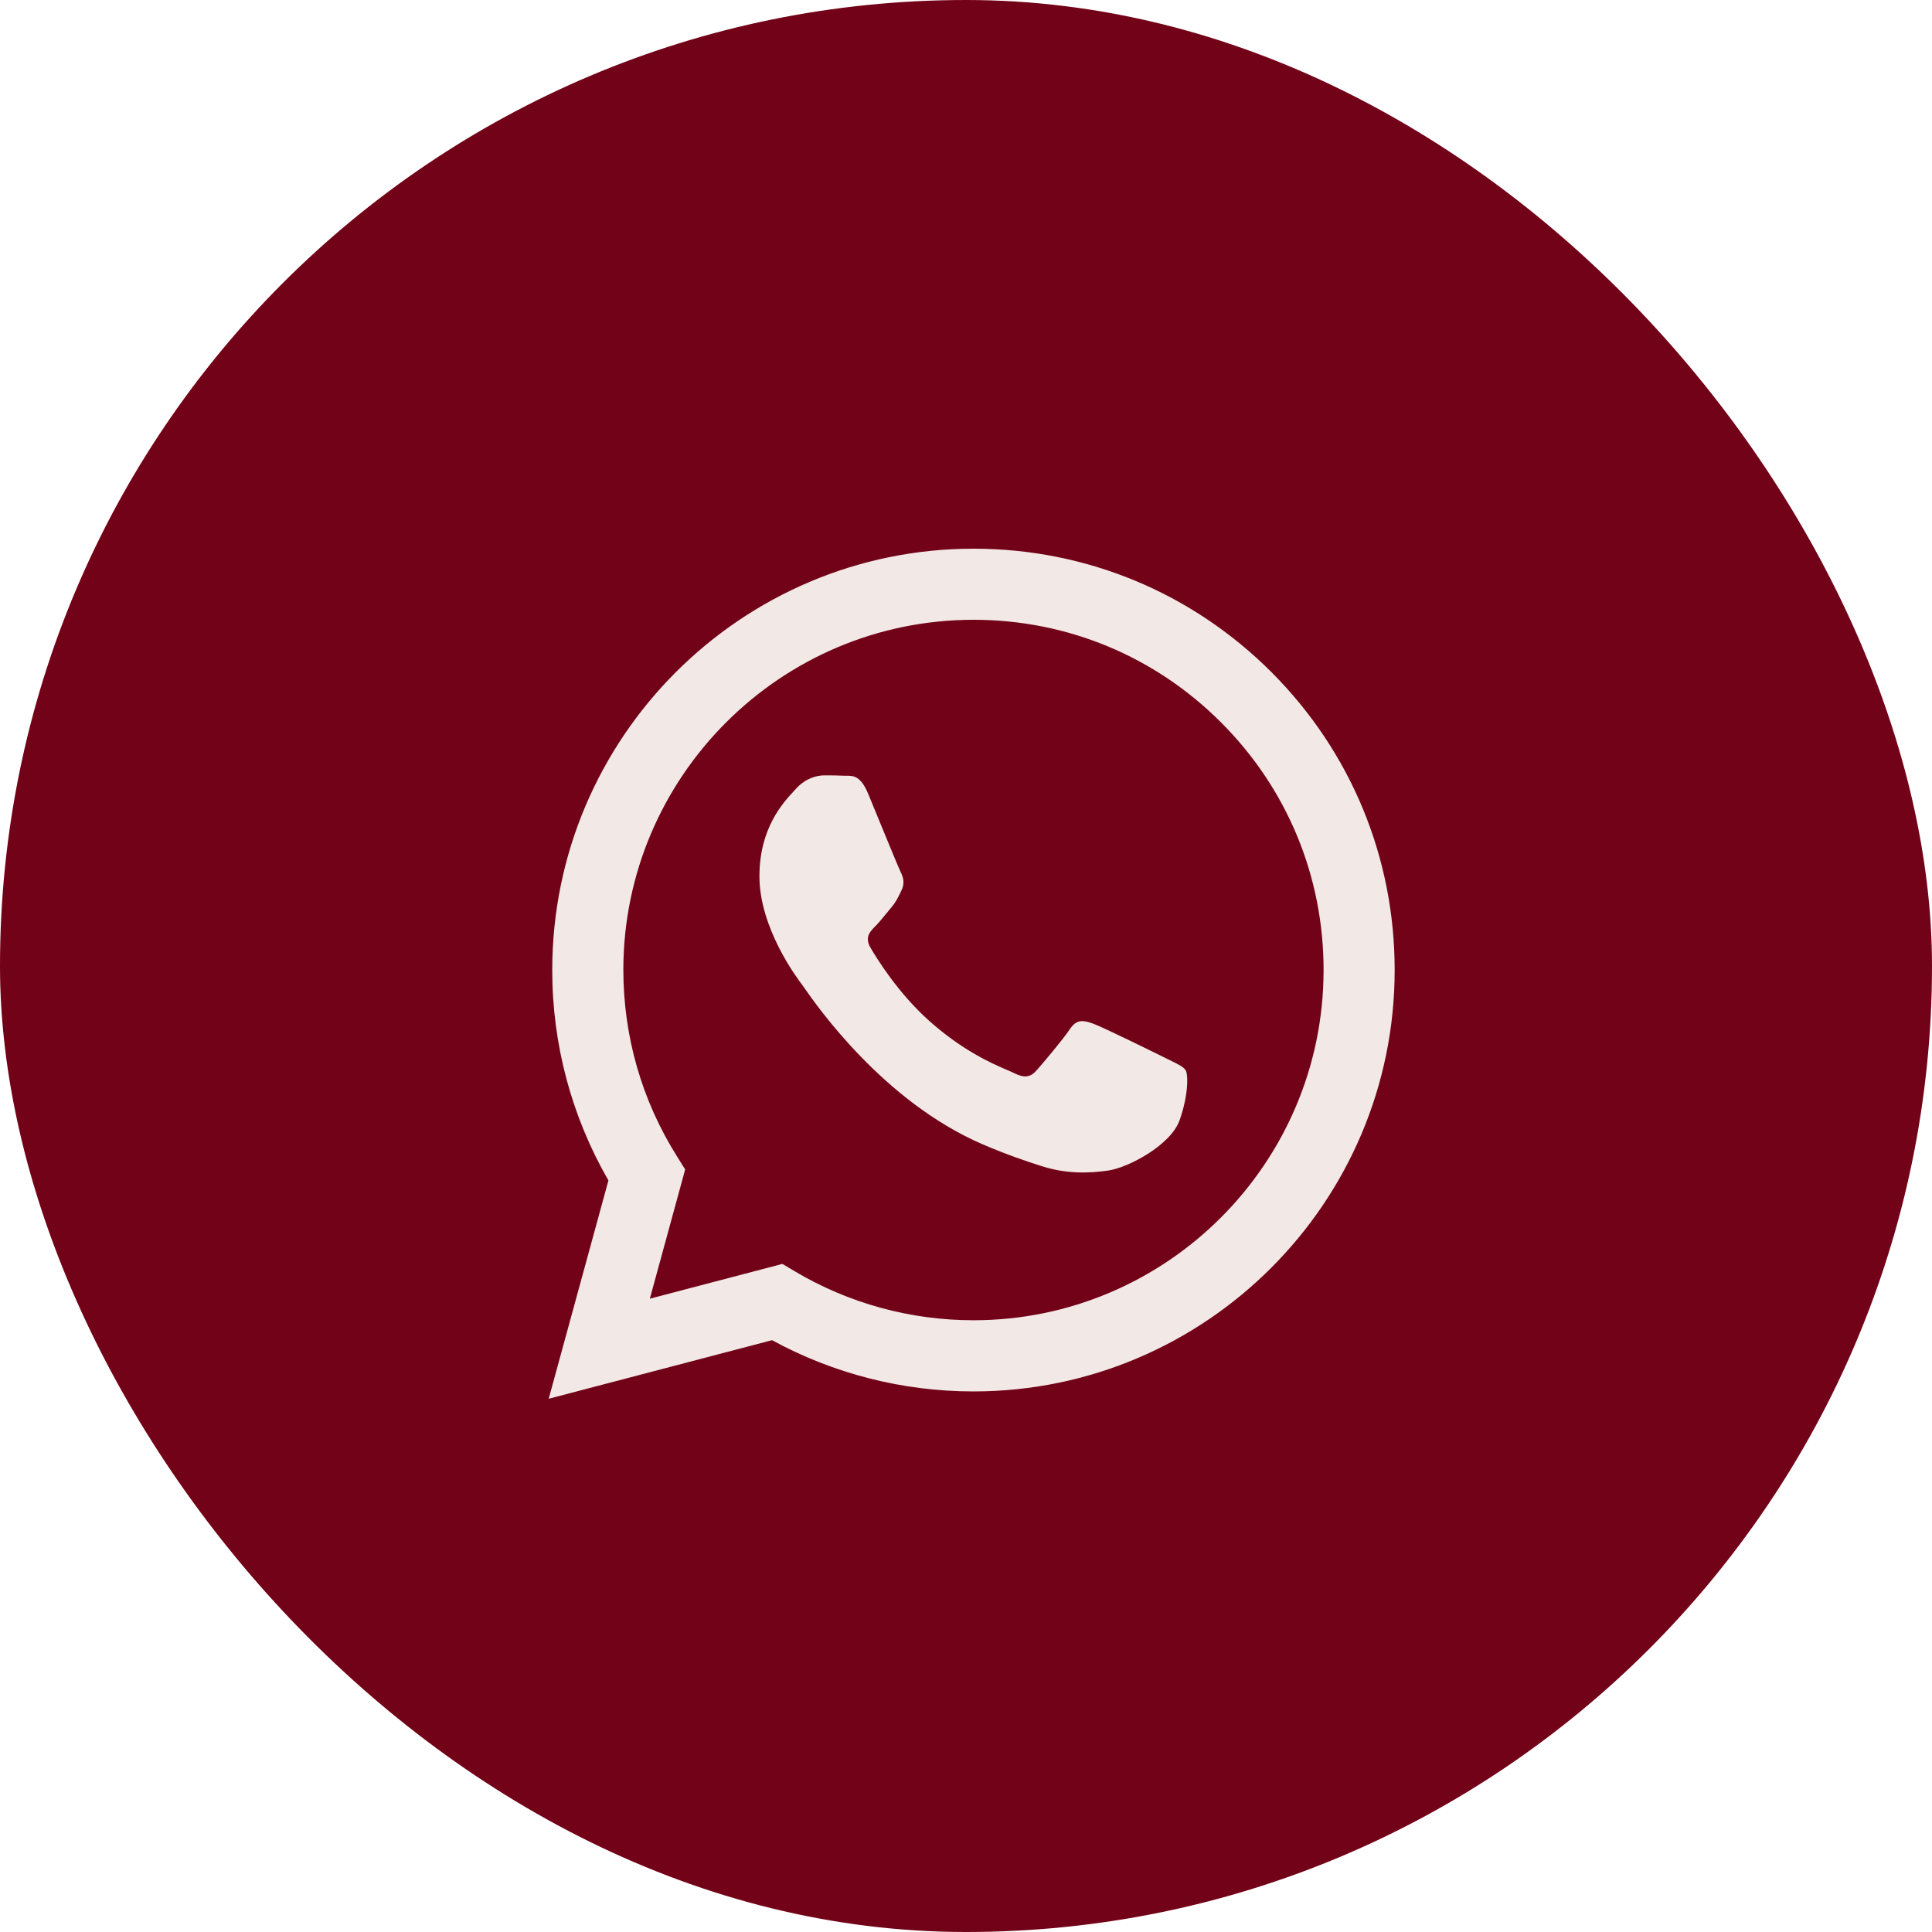
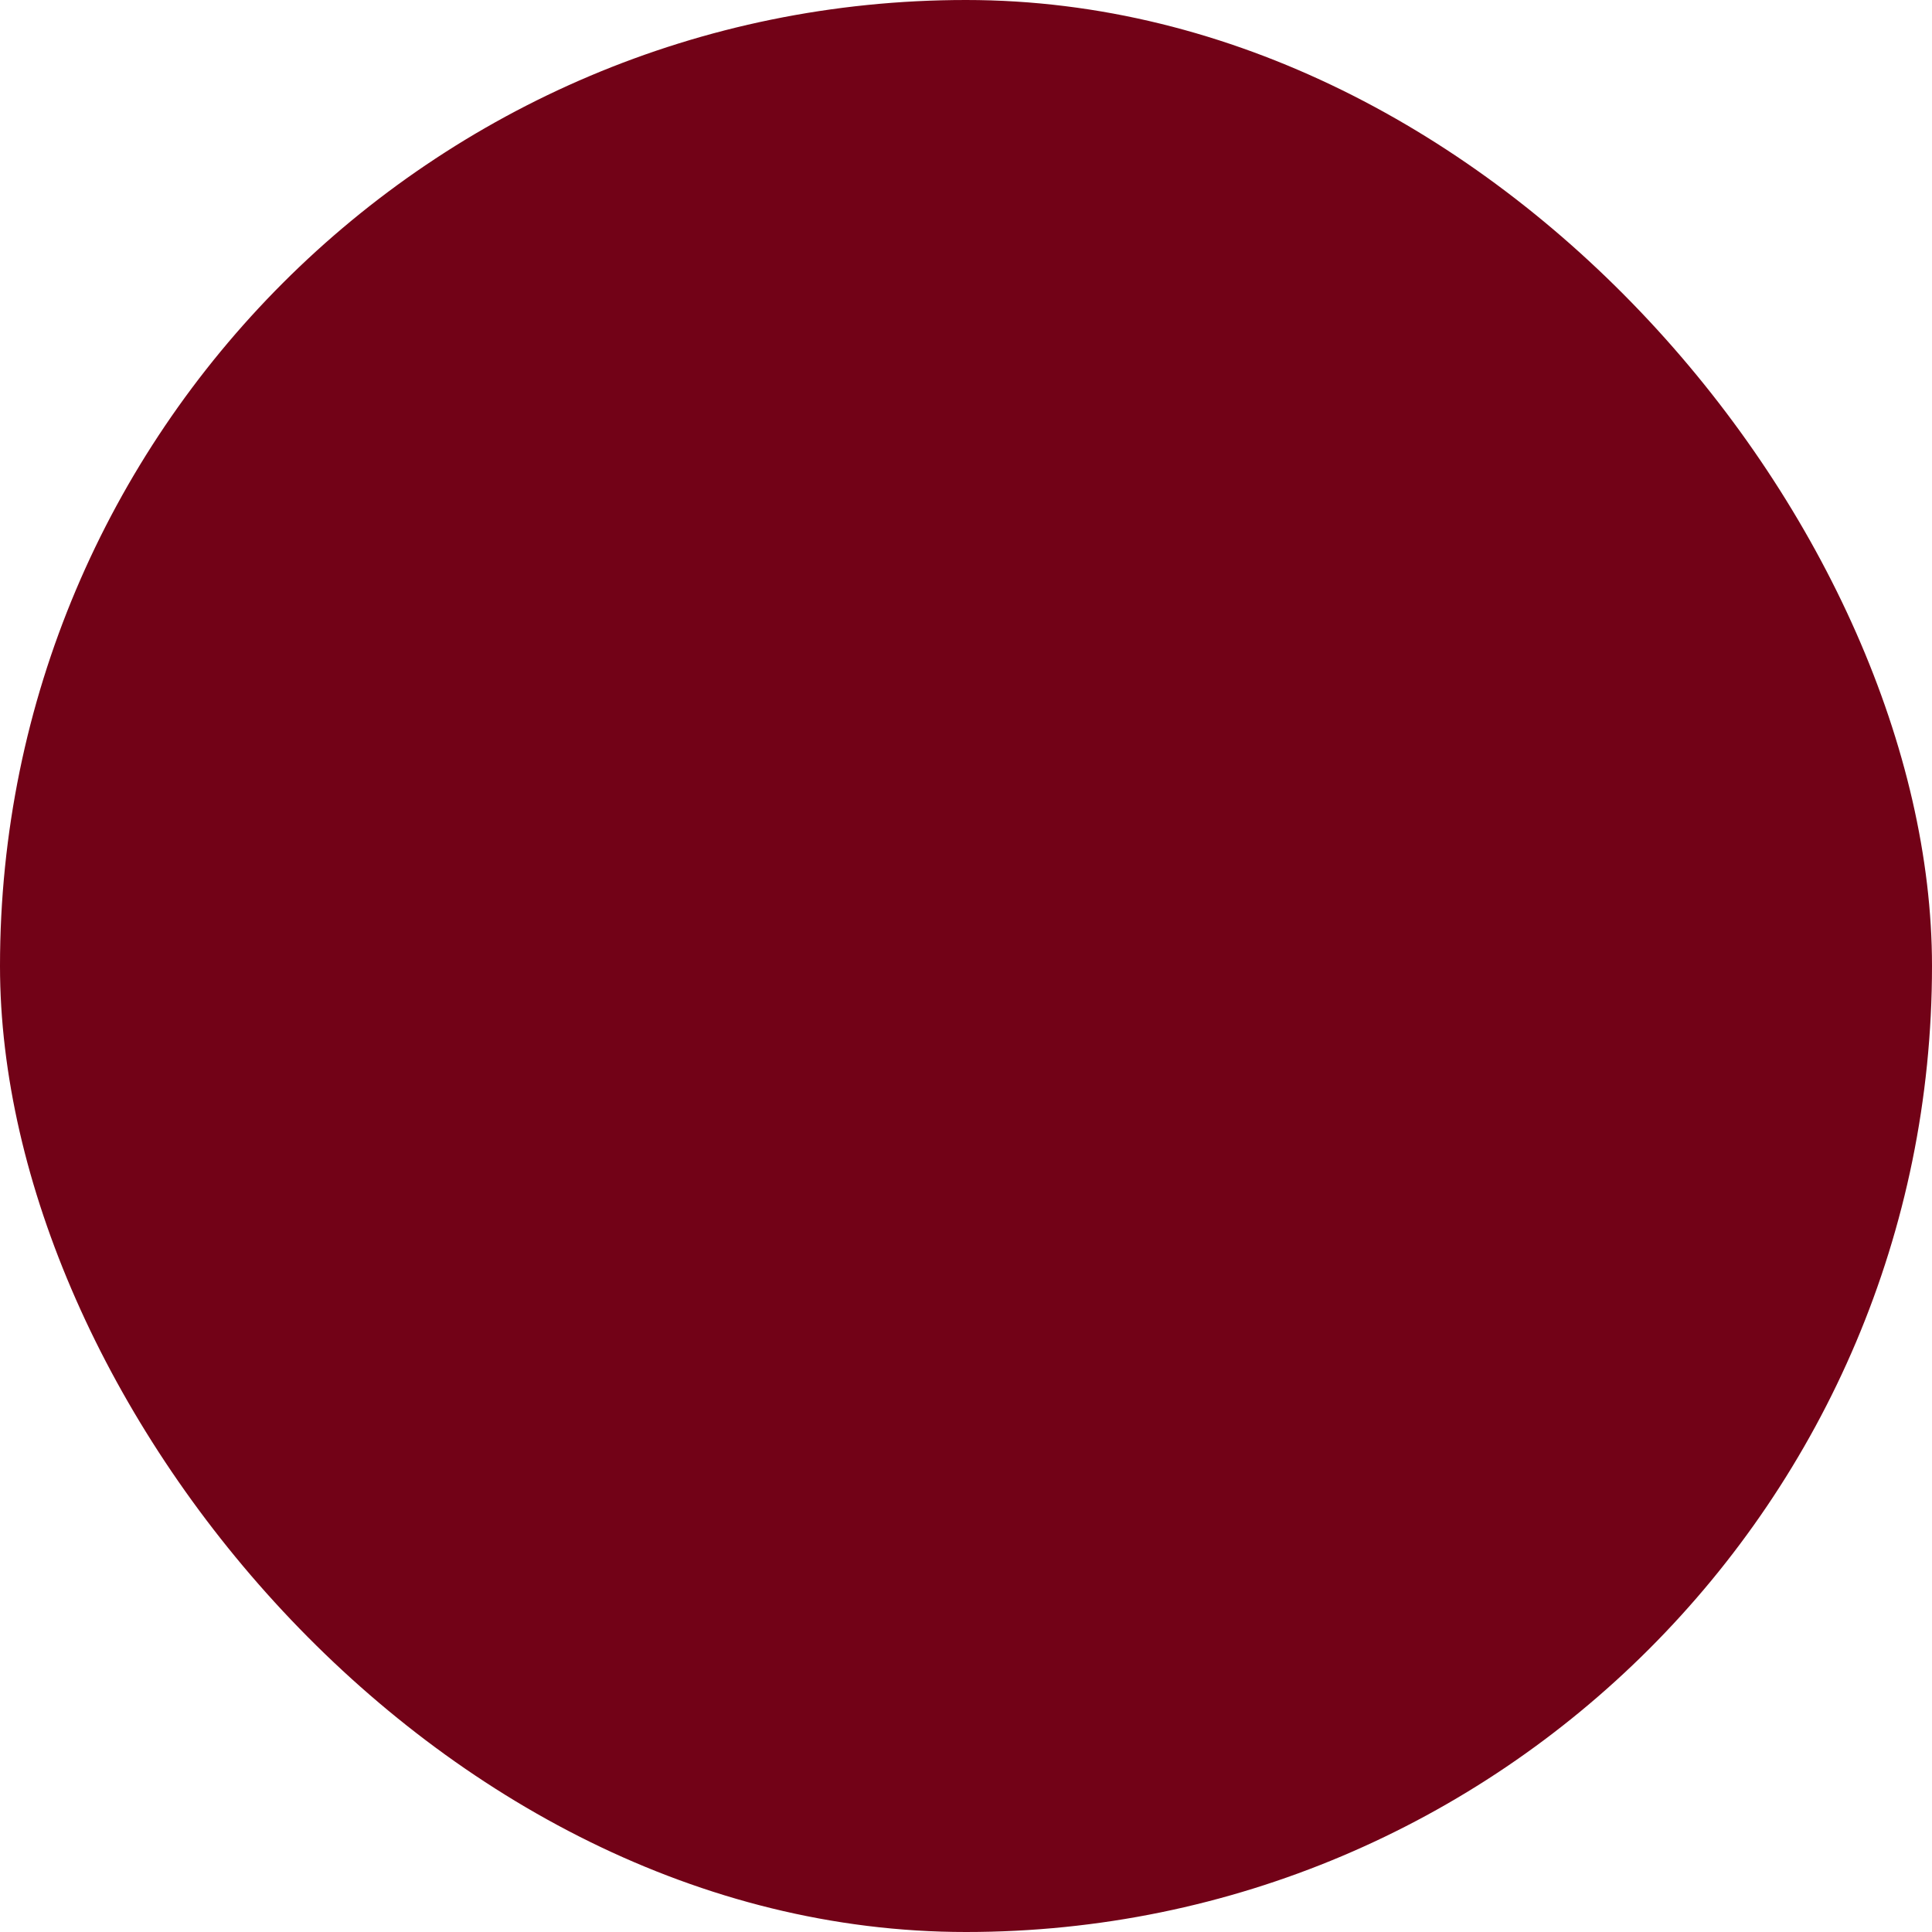
<svg xmlns="http://www.w3.org/2000/svg" width="25" height="25" viewBox="0 0 25 25" fill="none">
  <rect width="25" height="25" rx="12.5" fill="#720217" />
-   <path fill-rule="evenodd" clip-rule="evenodd" d="M12.597 7.1C14.055 7.1 15.423 7.668 16.453 8.698C17.482 9.729 18.048 11.098 18.047 12.555C18.046 15.56 15.601 18.005 12.597 18.005H12.594C11.682 18.005 10.786 17.776 9.99 17.342L7.1 18.1L7.873 15.275C7.396 14.448 7.145 13.511 7.146 12.55C7.147 9.545 9.592 7.1 12.597 7.1ZM12.595 17.084H12.597C15.094 17.084 17.126 15.052 17.127 12.554C17.128 11.343 16.657 10.205 15.801 9.349C14.946 8.492 13.809 8.02 12.598 8.02C10.1 8.02 8.067 10.052 8.066 12.55C8.066 13.406 8.305 14.24 8.759 14.961L8.866 15.133L8.409 16.805L10.124 16.355L10.289 16.453C10.985 16.866 11.782 17.084 12.595 17.084ZM14.151 13.248C14.276 13.294 14.945 13.623 15.082 13.691C15.108 13.704 15.133 13.716 15.155 13.727C15.251 13.774 15.315 13.805 15.343 13.851C15.377 13.907 15.377 14.18 15.263 14.498C15.15 14.816 14.606 15.107 14.344 15.146C14.109 15.181 13.812 15.195 13.486 15.092C13.288 15.029 13.035 14.945 12.71 14.805C11.432 14.253 10.569 13.015 10.407 12.782C10.395 12.766 10.387 12.754 10.383 12.748L10.383 12.748C10.312 12.655 9.827 12.008 9.827 11.34C9.827 10.713 10.135 10.384 10.277 10.232C10.286 10.222 10.295 10.212 10.303 10.203C10.428 10.067 10.576 10.033 10.667 10.033C10.758 10.033 10.848 10.034 10.928 10.038C10.938 10.038 10.948 10.038 10.958 10.038C11.038 10.038 11.137 10.037 11.234 10.271C11.272 10.362 11.327 10.496 11.385 10.638C11.502 10.923 11.631 11.237 11.654 11.283C11.688 11.351 11.711 11.43 11.665 11.521C11.659 11.535 11.652 11.548 11.646 11.561C11.612 11.63 11.587 11.681 11.529 11.748C11.507 11.775 11.483 11.803 11.46 11.832C11.413 11.889 11.366 11.946 11.325 11.987C11.257 12.055 11.186 12.129 11.265 12.265C11.345 12.401 11.618 12.847 12.023 13.209C12.458 13.597 12.836 13.761 13.028 13.844C13.066 13.86 13.096 13.873 13.118 13.884C13.254 13.953 13.334 13.941 13.413 13.851C13.493 13.76 13.754 13.453 13.845 13.316C13.935 13.18 14.026 13.203 14.151 13.248Z" fill="#F2E8E5" />
</svg>